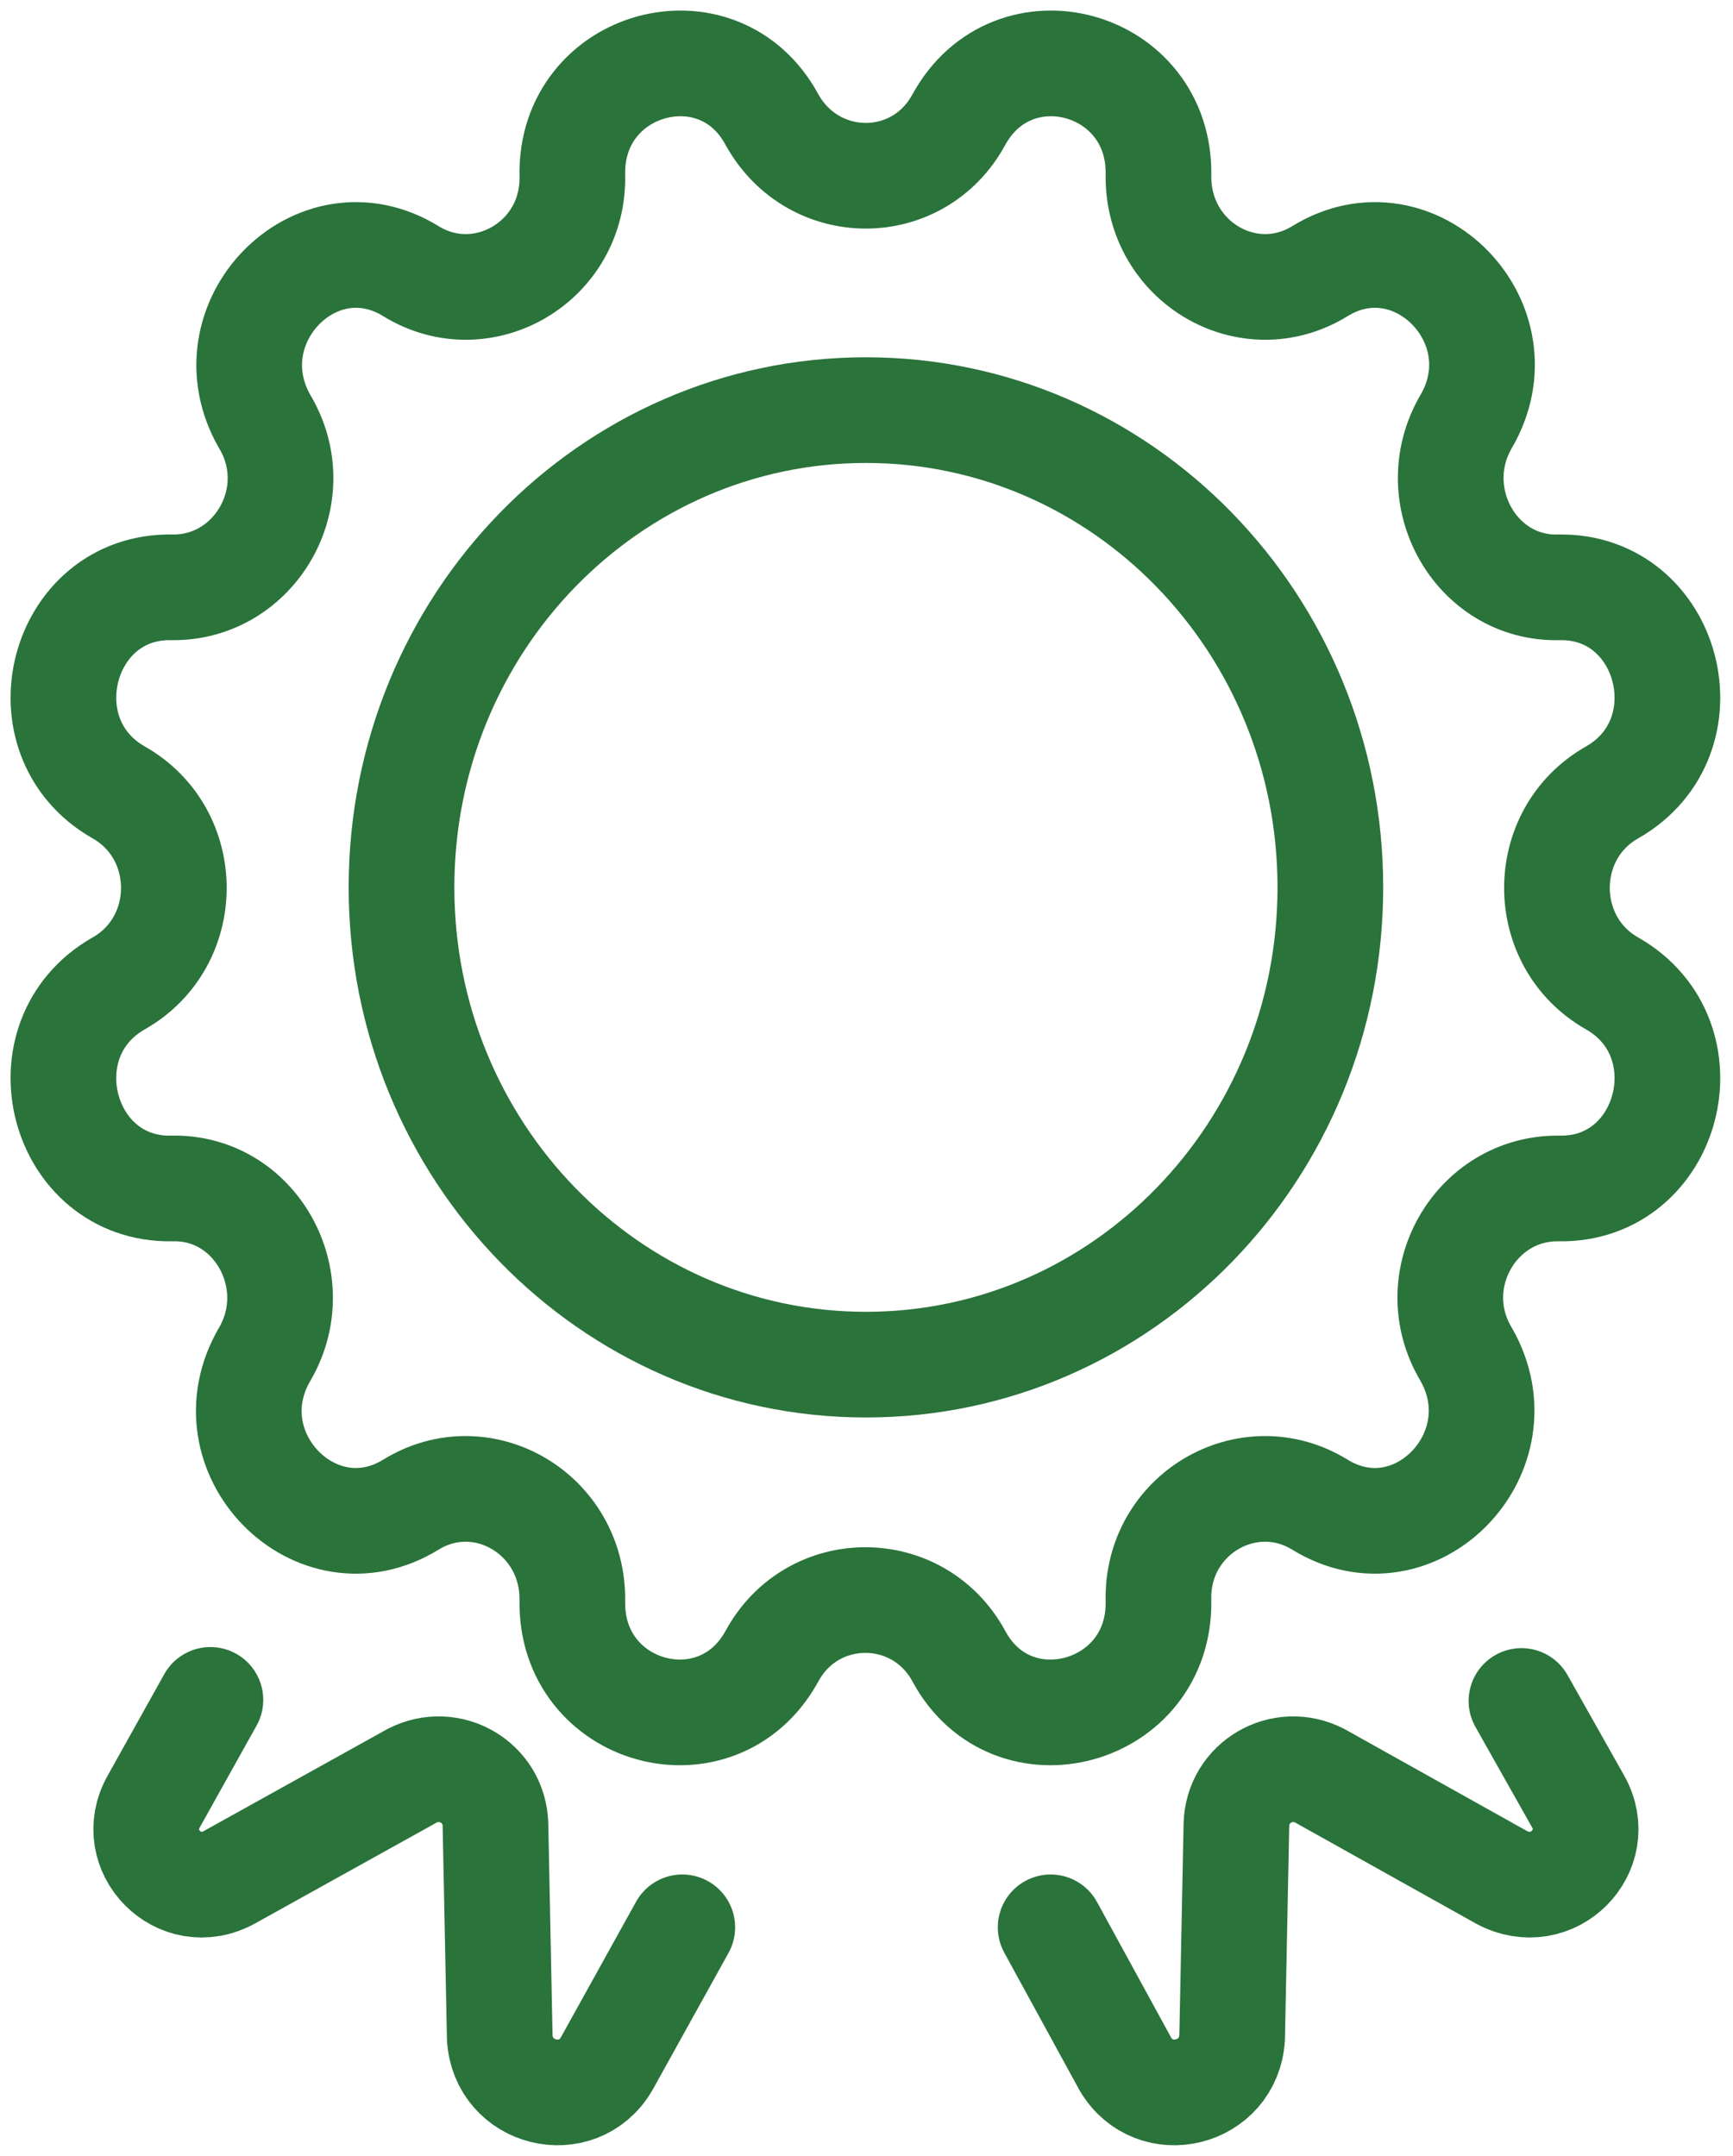
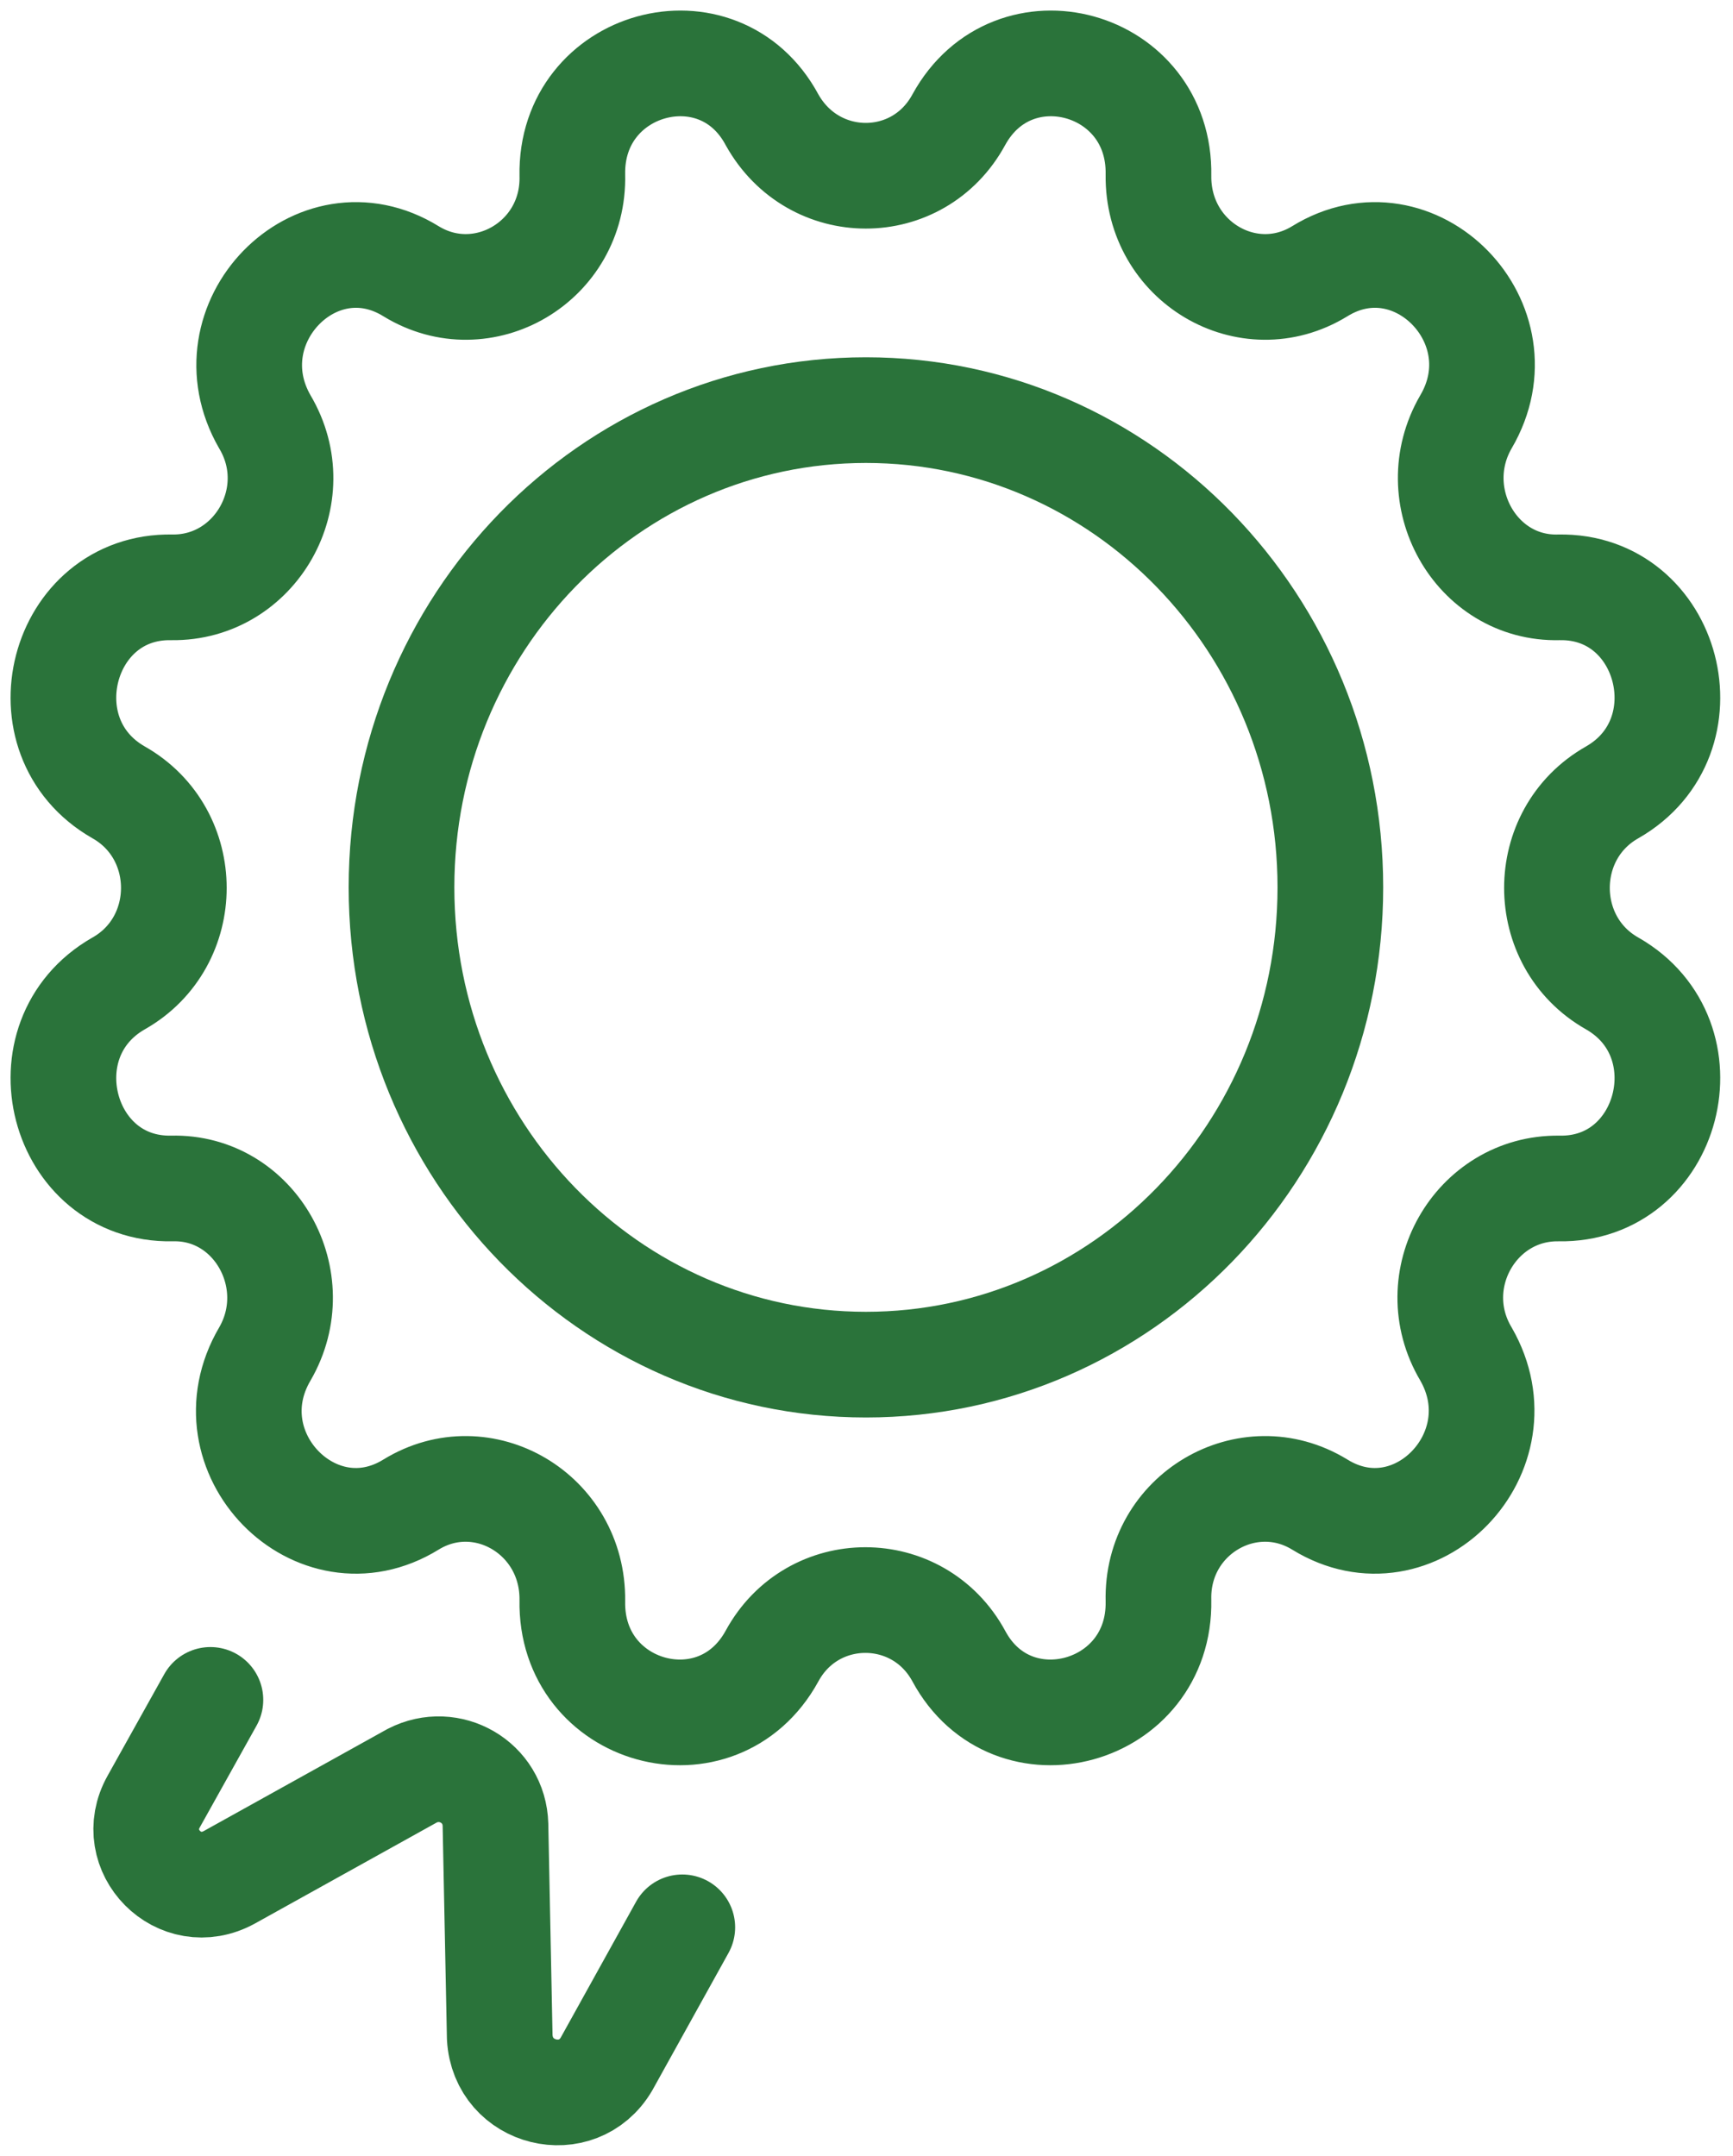
<svg xmlns="http://www.w3.org/2000/svg" width="82" height="102" viewBox="0 0 82 102" fill="none">
  <path d="M40.973 64.566C53.11 64.566 62.948 54.456 62.948 41.984C62.948 29.514 53.11 19.404 40.973 19.404C28.837 19.404 18.998 29.514 18.998 41.984C18.998 54.456 28.837 64.566 40.973 64.566Z" stroke="#2A733A" stroke-width="5" stroke-miterlimit="10" stroke-linecap="round" stroke-linejoin="round" />
  <path d="M45.368 5.663C47.944 0.965 54.916 2.884 54.815 8.29C54.764 12.382 59.058 14.908 62.443 12.836C66.939 10.058 72.092 15.312 69.364 19.959C67.343 23.445 69.818 27.89 73.759 27.789C79.013 27.688 80.882 34.862 76.284 37.489C72.799 39.459 72.799 44.561 76.284 46.531C80.882 49.158 79.013 56.332 73.759 56.231C69.818 56.18 67.293 60.575 69.364 64.061C72.041 68.708 66.939 73.962 62.443 71.184C59.058 69.113 54.714 71.638 54.815 75.73C54.916 81.135 47.894 83.055 45.368 78.357C43.448 74.821 38.447 74.821 36.528 78.357C33.951 83.055 26.98 81.135 27.081 75.73C27.131 71.638 22.837 69.113 19.453 71.184C14.957 73.962 9.804 68.708 12.532 64.061C14.552 60.575 12.077 56.13 8.137 56.231C2.883 56.332 1.014 49.158 5.611 46.531C9.097 44.561 9.097 39.459 5.611 37.489C1.014 34.862 2.883 27.688 8.137 27.789C12.077 27.84 14.603 23.445 12.532 19.959C9.854 15.312 14.957 10.058 19.453 12.836C22.837 14.908 27.182 12.382 27.081 8.29C26.98 2.884 34.002 0.965 36.528 5.663C38.498 9.199 43.448 9.199 45.368 5.663Z" stroke="#2A733A" stroke-width="5" stroke-miterlimit="10" stroke-linecap="round" stroke-linejoin="round" />
  <path d="M9.956 80.428L7.278 85.228C5.965 87.552 8.491 90.128 10.865 88.814L19.503 84.015C21.271 83.106 23.393 84.318 23.444 86.339L23.646 96.392C23.797 99.12 27.334 99.979 28.698 97.655L32.284 91.189" stroke="#2A733A" stroke-width="5" stroke-miterlimit="10" stroke-linecap="round" stroke-linejoin="round" />
-   <path d="M71.991 80.479L74.668 85.228C75.982 87.552 73.456 90.128 71.031 88.814L62.443 84.015C60.675 83.106 58.553 84.319 58.503 86.339L58.301 96.392C58.149 99.12 54.613 99.979 53.249 97.655L49.713 91.189" stroke="#2A733A" stroke-width="5" stroke-miterlimit="10" stroke-linecap="round" stroke-linejoin="round" />
</svg>